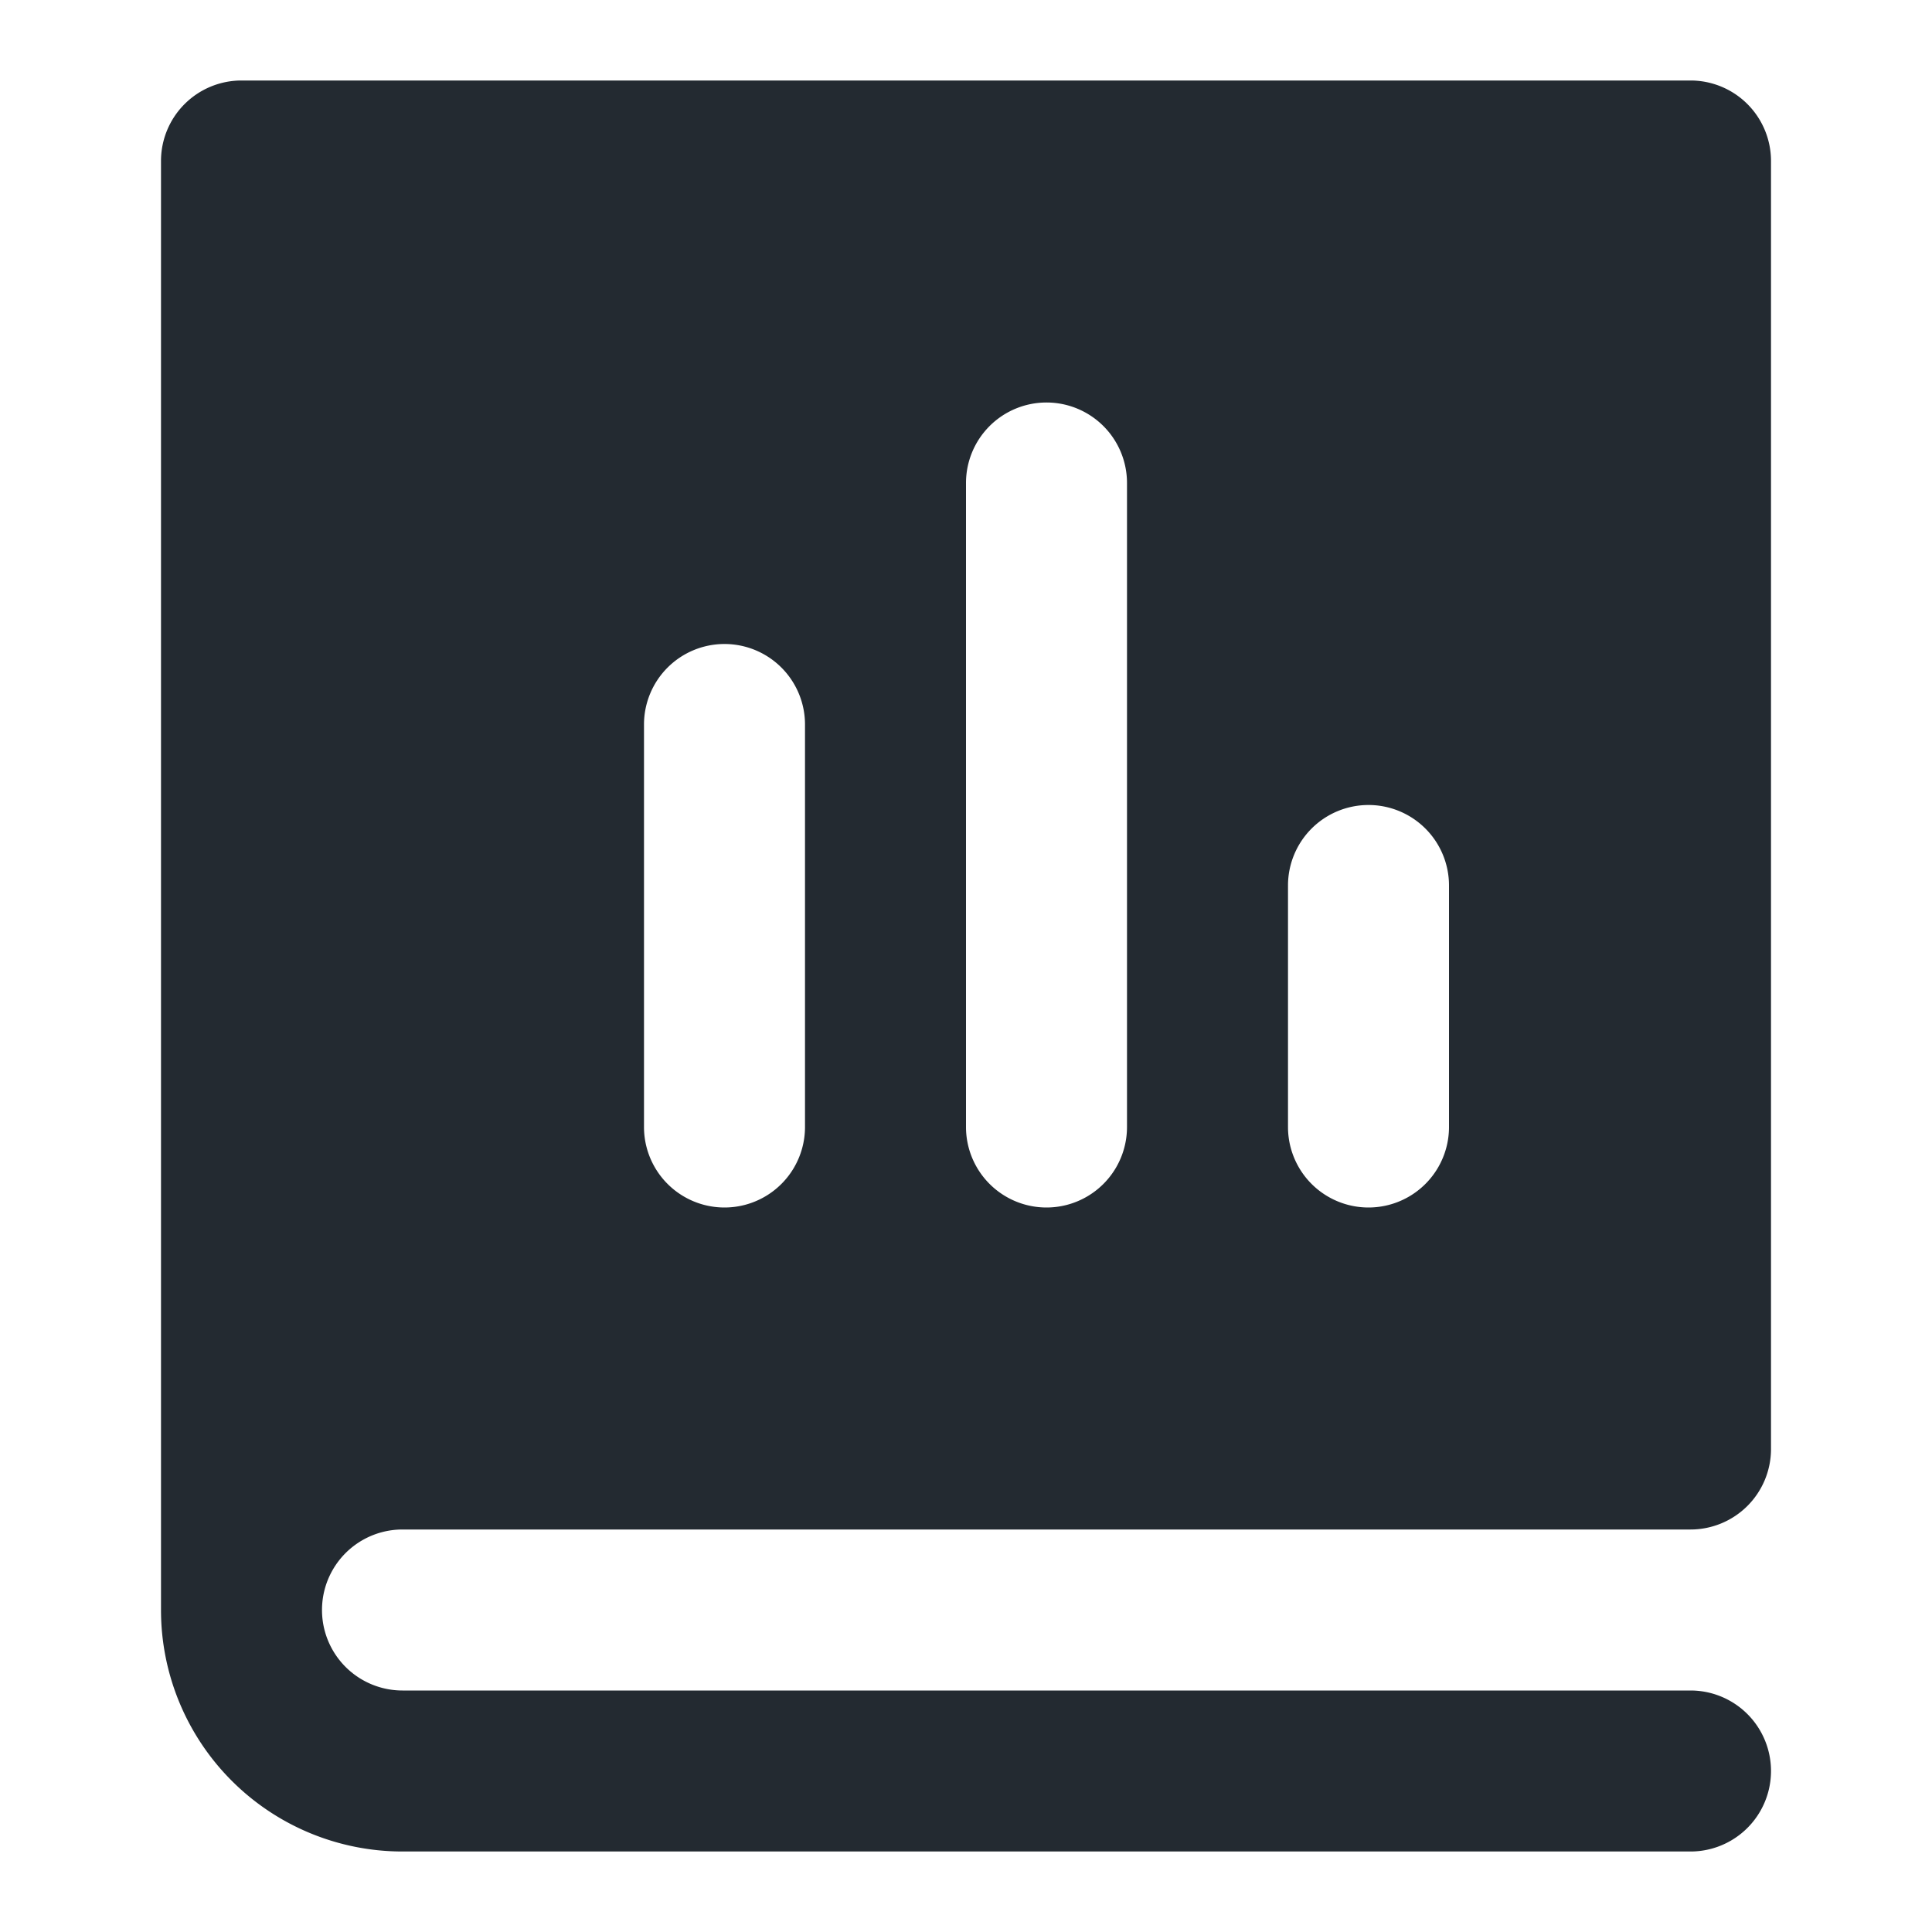
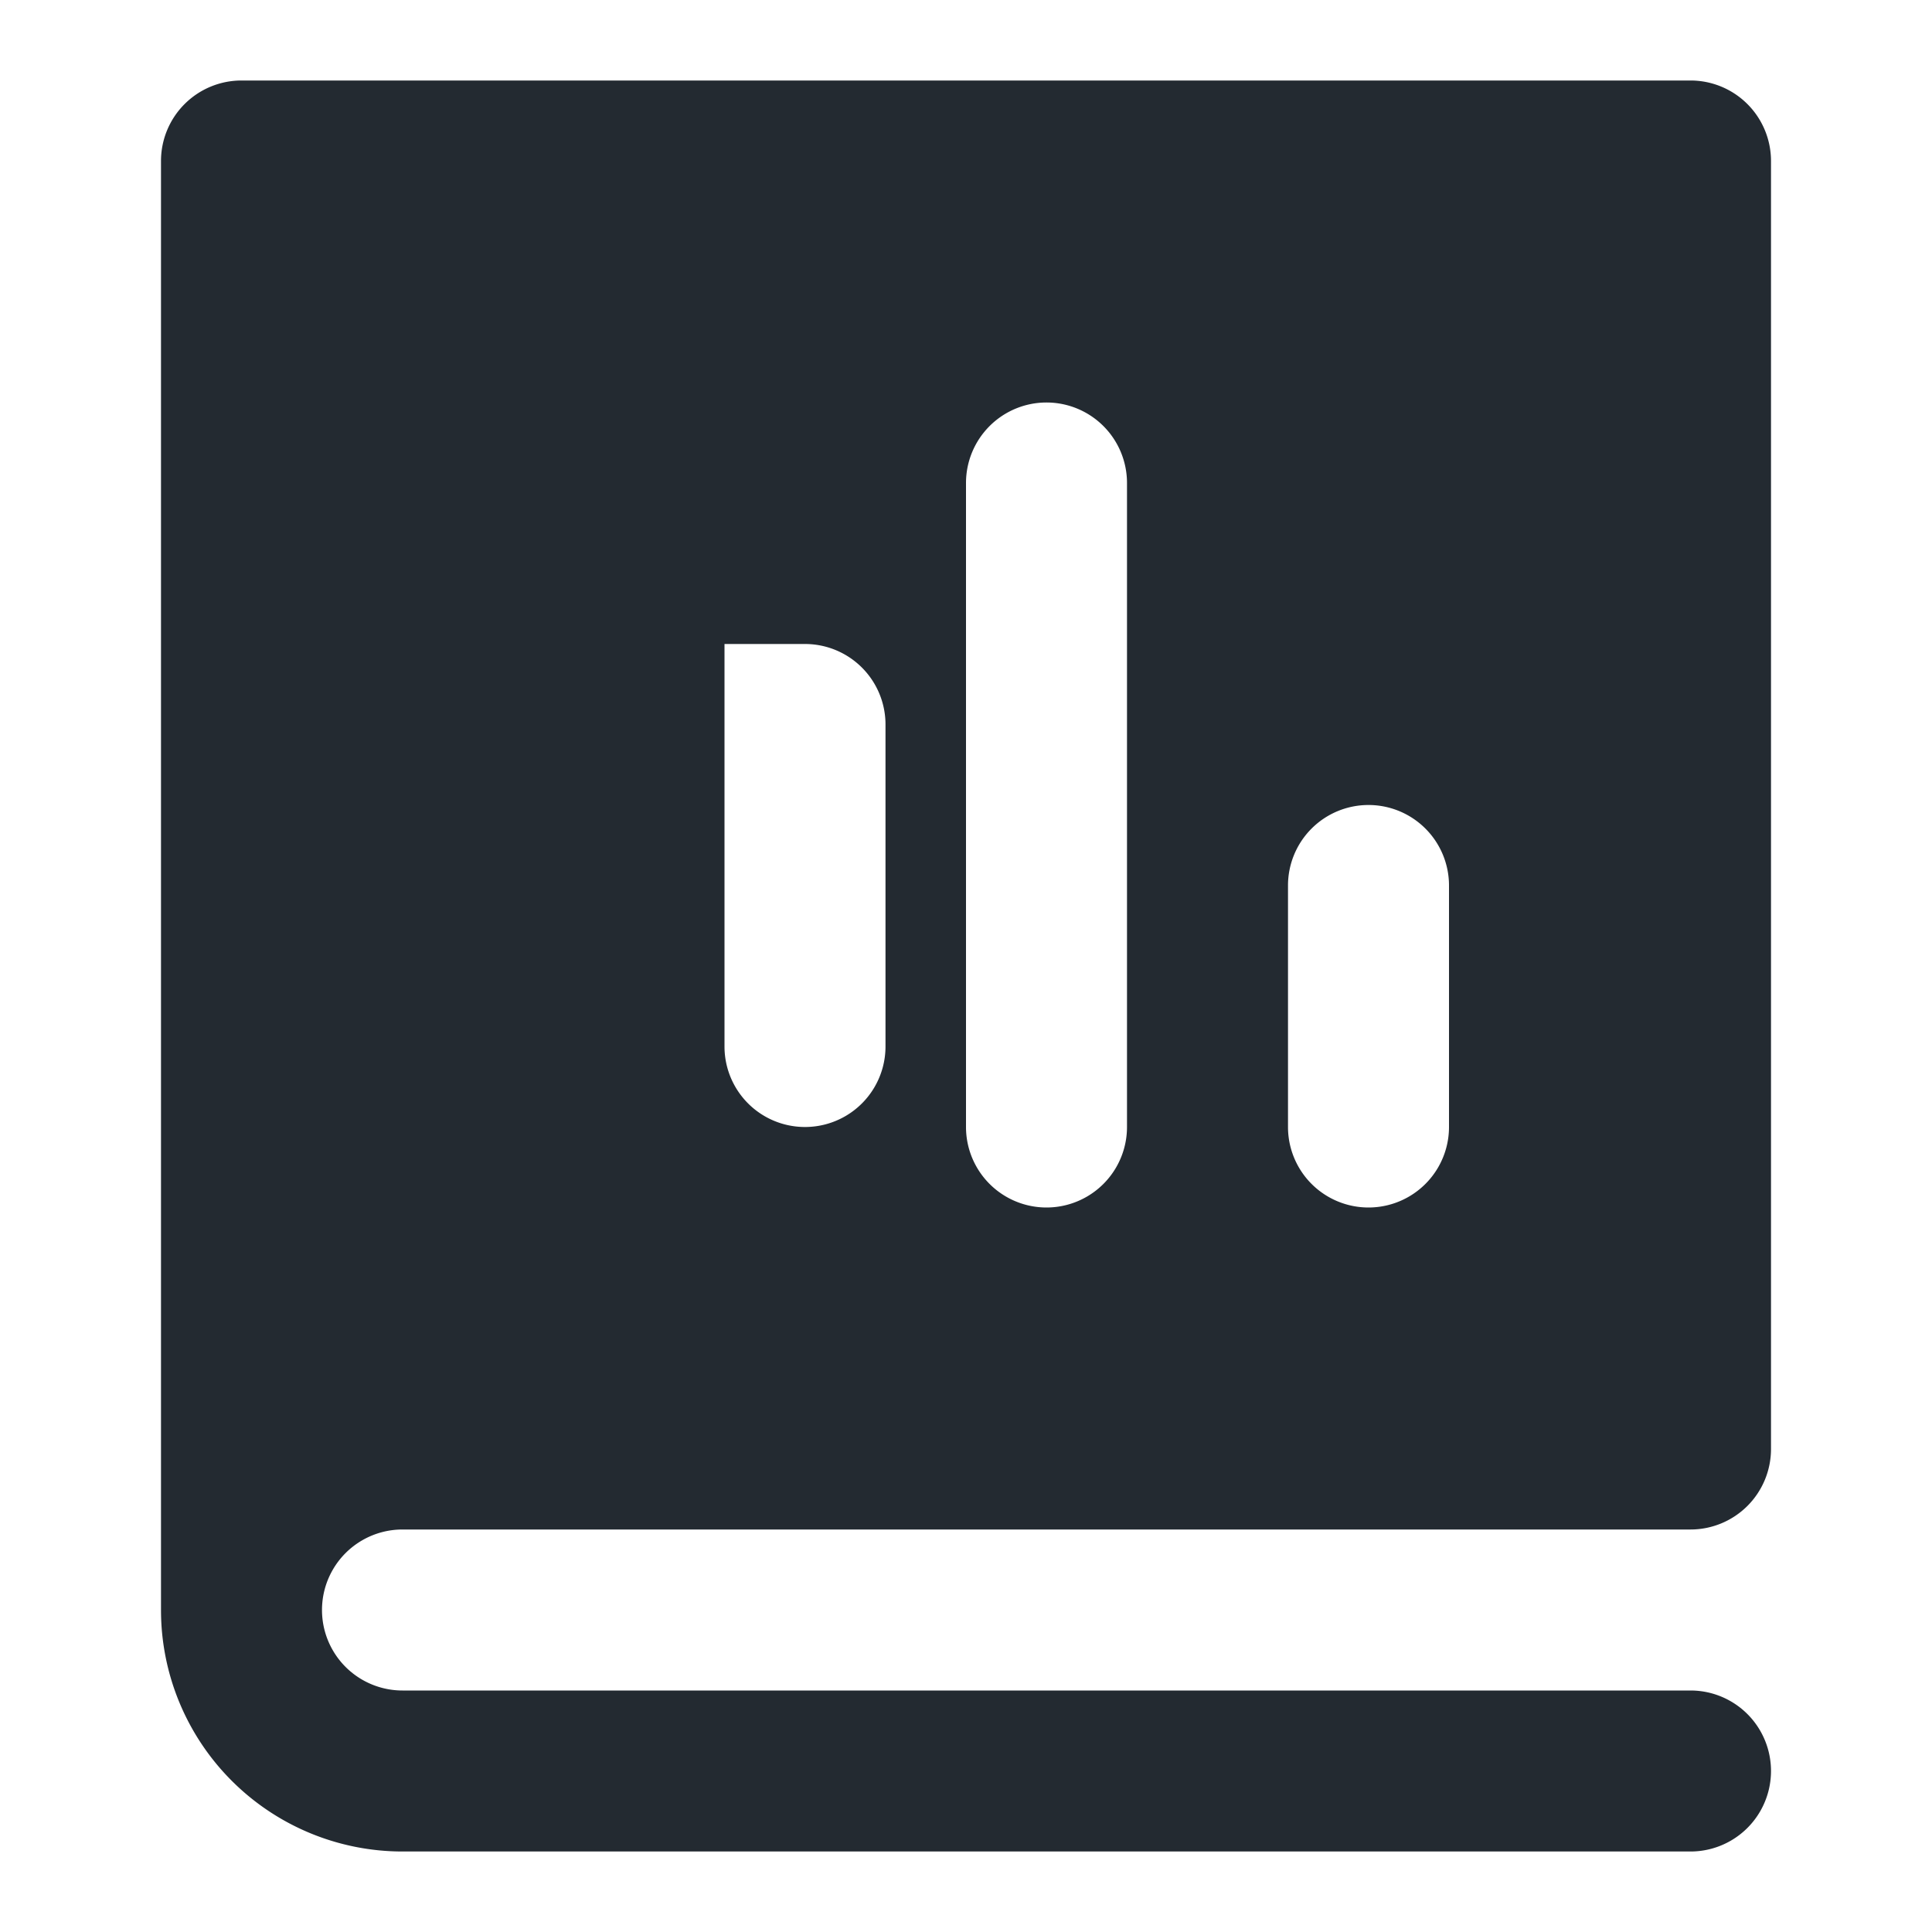
<svg xmlns="http://www.w3.org/2000/svg" width="24" height="24" viewBox="0 0 24 24">
-   <path fill="#232A31" d="M21 1a1 1 0 0 1 1 1v16a1 1 0 0 1-1 1H5a1 1 0 0 0 0 2h16a1 1 0 0 1 0 2H5a3 3 0 0 1-3-3V2a1 1 0 0 1 1-1ZM9 8a1 1 0 0 0-1 1v5a1 1 0 1 0 2 0V9a1 1 0 0 0-1-1Zm4-3a1 1 0 0 0-1 1v8a1 1 0 1 0 2 0V6a1 1 0 0 0-1-1Zm4 5a1 1 0 0 0-1 1v3a1 1 0 1 0 2 0v-3a1 1 0 0 0-1-1Z" />
+   <path fill="#232A31" d="M21 1a1 1 0 0 1 1 1v16a1 1 0 0 1-1 1H5a1 1 0 0 0 0 2h16a1 1 0 0 1 0 2H5a3 3 0 0 1-3-3V2a1 1 0 0 1 1-1ZM9 8v5a1 1 0 1 0 2 0V9a1 1 0 0 0-1-1Zm4-3a1 1 0 0 0-1 1v8a1 1 0 1 0 2 0V6a1 1 0 0 0-1-1Zm4 5a1 1 0 0 0-1 1v3a1 1 0 1 0 2 0v-3a1 1 0 0 0-1-1Z" />
</svg>